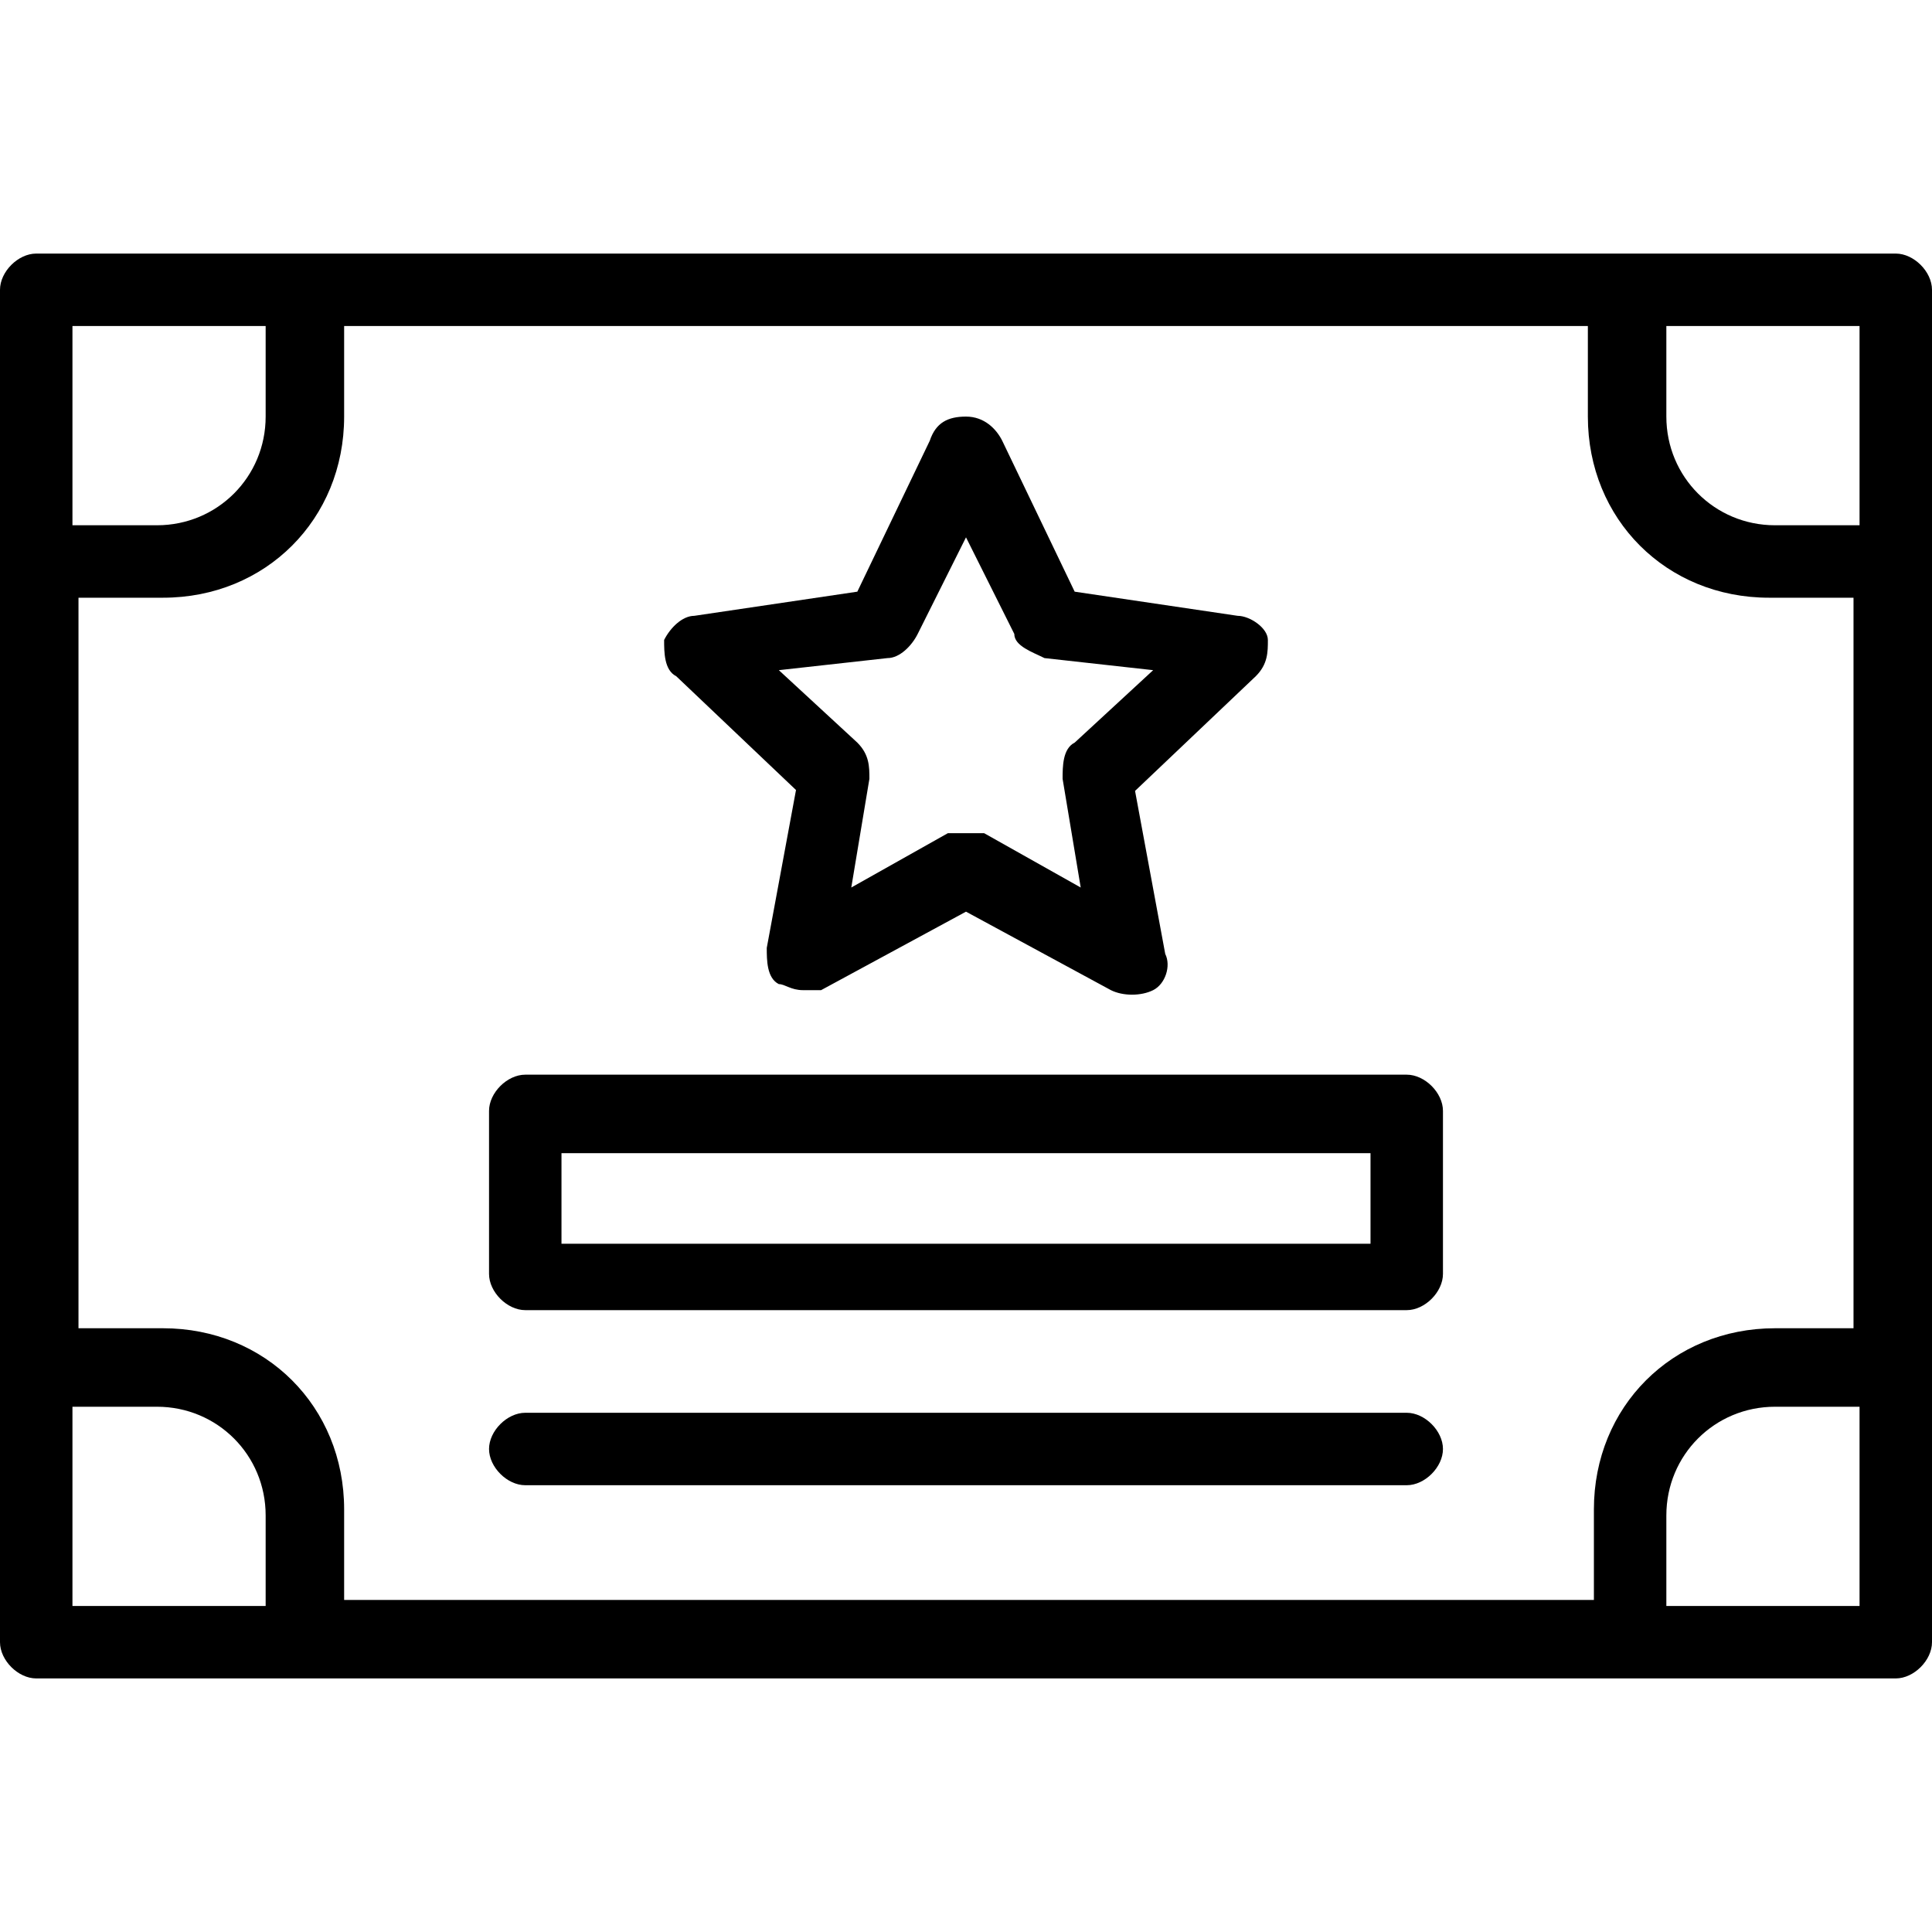
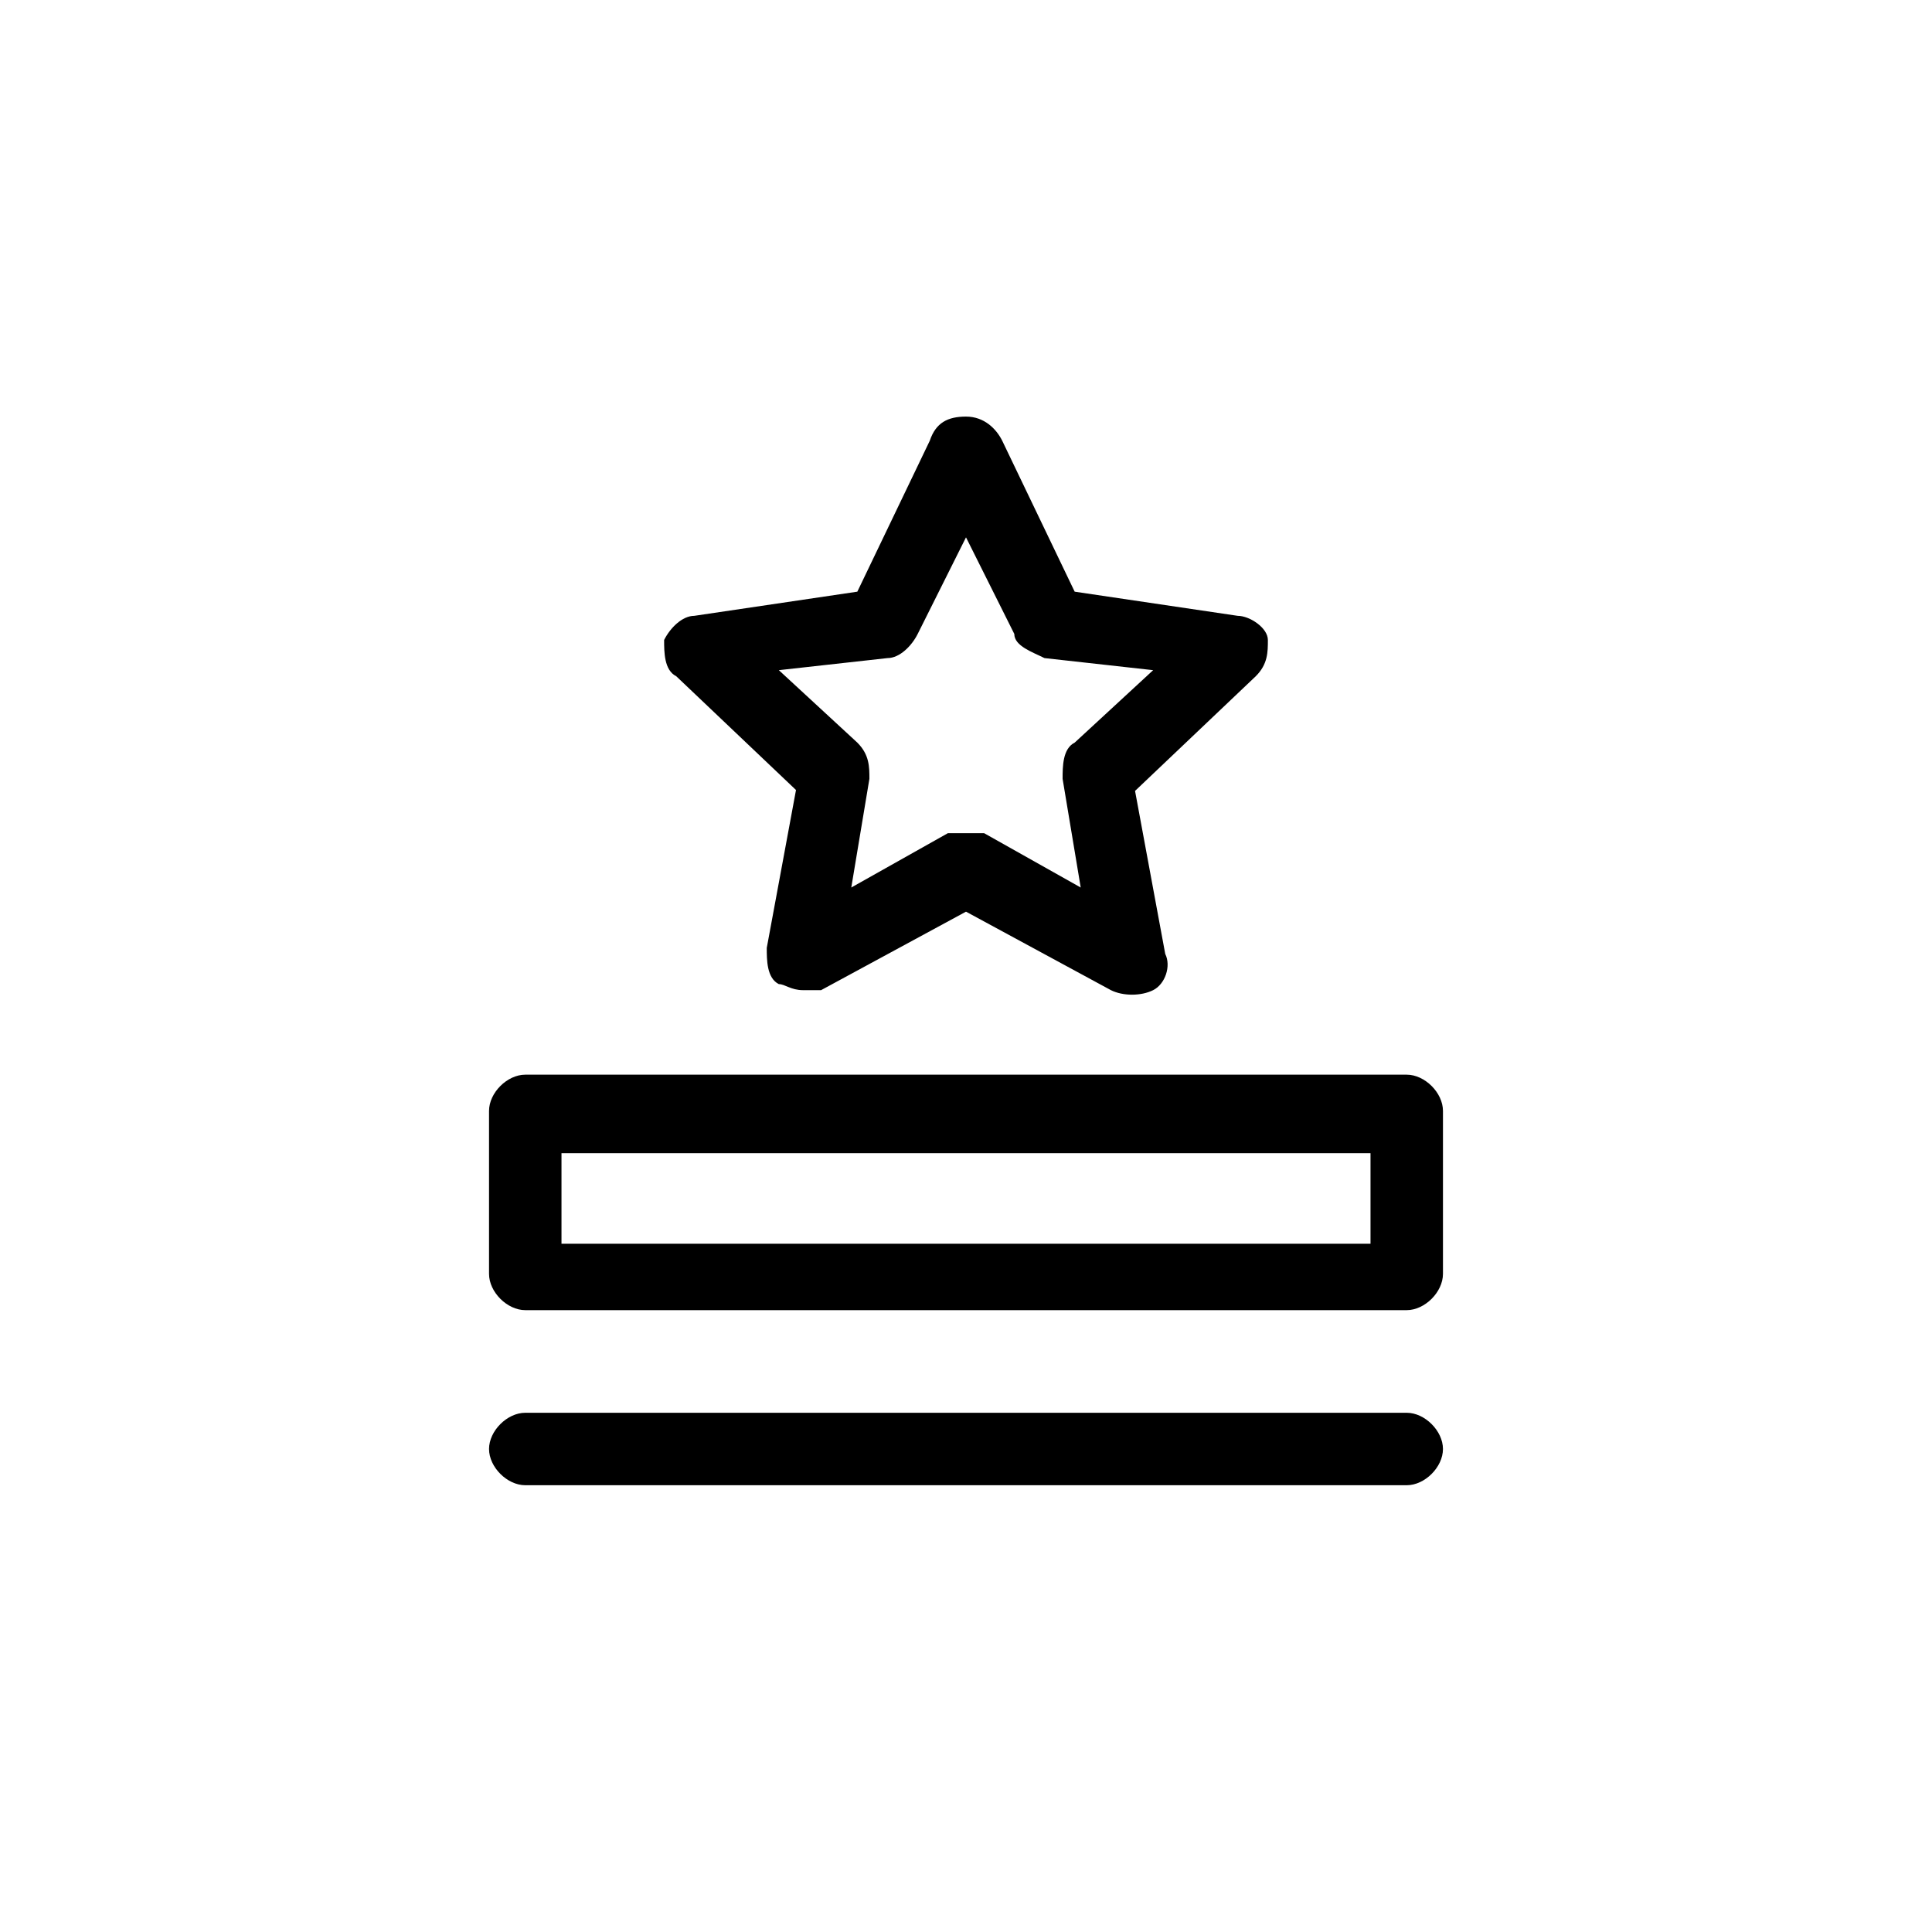
<svg xmlns="http://www.w3.org/2000/svg" height="32" overflow="visible" viewBox="0 0 32 32" width="32">
  <g>
    <defs>
      <path id="path-1712918338649132533" d="M4.4 7 C4.4 7 4.4 5.5 4.4 5.5 C4.4 5.5 1.2 5.5 1.2 5.5 C1.2 5.5 1.2 8.8 1.2 8.8 C1.2 8.8 2.6 8.8 2.6 8.8 C3.6 8.8 4.4 8 4.4 7 Z" />
    </defs>
    <path d="M4.4 7 C4.4 7 4.4 5.5 4.4 5.5 C4.4 5.5 1.2 5.5 1.2 5.5 C1.2 5.5 1.2 8.8 1.2 8.8 C1.2 8.8 2.6 8.8 2.6 8.8 C3.6 8.8 4.4 8 4.4 7 Z" style="stroke-width: 0; stroke-linecap: butt; stroke-linejoin: miter; fill: none;" />
  </g>
  <g>
    <defs>
      <path id="path-1712918338649132531" d="M2.7 23.3 C2.7 23.3 1.3 23.3 1.3 23.3 C1.3 23.3 1.3 26.6 1.3 26.6 C1.3 26.6 4.5 26.6 4.5 26.6 C4.5 26.6 4.5 25.1 4.5 25.1 C4.5 24.1 3.7 23.3 2.7 23.3 C2.7 23.3 2.7 23.3 2.7 23.3 Z" />
    </defs>
    <path d="M2.7 23.3 C2.7 23.3 1.3 23.3 1.3 23.3 C1.3 23.3 1.3 26.6 1.3 26.6 C1.3 26.6 4.5 26.6 4.5 26.6 C4.5 26.6 4.5 25.1 4.5 25.1 C4.5 24.1 3.7 23.3 2.7 23.3 C2.7 23.3 2.7 23.3 2.7 23.3 Z" style="stroke-width: 0; stroke-linecap: butt; stroke-linejoin: miter; fill: none;" />
  </g>
  <g>
    <defs>
-       <path id="path-1712918338649132529" d="M0 0 C0 0 0 4.8 0 4.8 C0 4.5 0.3 4.2 0.6 4.2 C0.6 4.2 31.4 4.2 31.4 4.2 C31.7 4.2 32 4.5 32 4.8 C32 4.8 32 0 32 0 C32 0 0 0 0 0 Z" />
-     </defs>
+       </defs>
    <path d="M0 0 C0 0 0 4.8 0 4.8 C0 4.5 0.3 4.2 0.6 4.2 C0.6 4.2 31.4 4.2 31.4 4.2 C31.7 4.2 32 4.5 32 4.8 C32 4.8 32 0 32 0 C32 0 0 0 0 0 Z" style="stroke-width: 0; stroke-linecap: butt; stroke-linejoin: miter; fill: none;" />
  </g>
  <g>
    <defs>
      <path id="path-1712918338649132527" d="M9.3 20.6 C9.3 20.6 9.3 19.1 9.3 19.1 C9.3 19.1 22.7 19.1 22.7 19.1 C22.7 19.1 22.7 20.6 22.7 20.6 C22.7 20.6 9.3 20.6 9.3 20.6 Z" />
    </defs>
    <path d="M9.3 20.6 C9.3 20.6 9.3 19.1 9.3 19.1 C9.3 19.1 22.7 19.1 22.7 19.1 C22.7 19.1 22.7 20.6 22.7 20.6 C22.7 20.6 9.3 20.6 9.3 20.6 Z" style="stroke-width: 0; stroke-linecap: butt; stroke-linejoin: miter; fill: none;" />
  </g>
  <g>
    <defs>
      <path id="path-1712918338648132525" d="M14.5 12.9 C14.5 12.9 14.2 14.7 14.2 14.7 C14.2 14.7 15.8 13.8 15.8 13.8 C15.8 13.8 16 13.8 16.1 13.8 C16.2 13.8 16.3 13.8 16.4 13.8 C16.4 13.8 18 14.7 18 14.7 C18 14.7 17.7 12.9 17.7 12.9 C17.7 12.7 17.7 12.5 17.9 12.3 C17.9 12.3 19.2 11.1 19.2 11.1 C19.2 11.1 17.4 10.9 17.4 10.9 C17.2 10.9 17 10.7 16.9 10.5 C16.9 10.5 16.1 8.9 16.1 8.9 C16.1 8.9 15.3 10.5 15.3 10.5 C15.3 10.7 15 10.8 14.8 10.9 C14.8 10.9 13 11.1 13 11.1 C13 11.1 14.3 12.3 14.3 12.3 C14.5 12.4 14.5 12.7 14.5 12.9 C14.5 12.9 14.5 12.9 14.5 12.9 Z" />
    </defs>
    <path d="M14.5 12.9 C14.5 12.9 14.2 14.7 14.2 14.7 C14.2 14.7 15.8 13.8 15.8 13.8 C15.8 13.8 16 13.8 16.1 13.8 C16.2 13.8 16.3 13.8 16.4 13.8 C16.4 13.8 18 14.7 18 14.7 C18 14.7 17.7 12.9 17.7 12.9 C17.7 12.7 17.7 12.5 17.9 12.3 C17.9 12.3 19.2 11.1 19.2 11.1 C19.2 11.1 17.4 10.9 17.4 10.9 C17.2 10.9 17 10.7 16.9 10.5 C16.9 10.5 16.1 8.9 16.1 8.9 C16.1 8.9 15.3 10.5 15.3 10.5 C15.3 10.7 15 10.8 14.8 10.9 C14.8 10.9 13 11.1 13 11.1 C13 11.1 14.3 12.3 14.3 12.3 C14.5 12.4 14.5 12.7 14.5 12.9 C14.5 12.9 14.5 12.9 14.5 12.9 Z" style="stroke-width: 0; stroke-linecap: butt; stroke-linejoin: miter; fill: none;" />
  </g>
  <g>
    <defs>
      <path id="path-1712918338648132523" d="M27.6 25 C27.6 25 27.6 26.5 27.6 26.5 C27.6 26.5 30.8 26.5 30.8 26.5 C30.8 26.5 30.8 23.2 30.8 23.2 C30.8 23.2 29.4 23.2 29.4 23.2 C28.4 23.2 27.6 24 27.6 25 C27.6 25 27.6 25 27.6 25 Z" />
    </defs>
    <path d="M27.6 25 C27.6 25 27.6 26.5 27.6 26.5 C27.6 26.5 30.8 26.5 30.8 26.5 C30.8 26.5 30.8 23.2 30.8 23.2 C30.8 23.2 29.4 23.2 29.4 23.2 C28.4 23.2 27.6 24 27.6 25 C27.6 25 27.6 25 27.6 25 Z" style="stroke-width: 0; stroke-linecap: butt; stroke-linejoin: miter; fill: none;" />
  </g>
  <g>
    <defs>
      <path id="path-1712918338648132521" d="M27.6 7 C27.6 8 28.4 8.8 29.4 8.8 C29.4 8.8 30.8 8.8 30.8 8.8 C30.8 8.8 30.8 5.5 30.8 5.5 C30.8 5.5 27.6 5.5 27.6 5.5 C27.6 5.5 27.6 7 27.6 7 Z" />
    </defs>
    <path d="M27.6 7 C27.6 8 28.4 8.8 29.4 8.8 C29.4 8.8 30.8 8.8 30.8 8.8 C30.8 8.8 30.8 5.5 30.8 5.5 C30.8 5.5 27.6 5.5 27.6 5.5 C27.6 5.5 27.6 7 27.6 7 Z" style="stroke-width: 0; stroke-linecap: butt; stroke-linejoin: miter; fill: none;" />
  </g>
  <g>
    <defs>
      <path id="path-1712918338648132519" d="M25,1.5v-1.5h-20.6v1.5c0,1.7 -1.3,3 -3,3h-1.4v12.1h1.4c1.7,0 3,1.4 3,3v1.5h20.6v-1.5c0,-1.7 1.3,-3 3,-3h1.4v-12.1h-1.4c-1.7,0 -3,-1.3 -3,-3zM9.7,5c0,-0.2 0.3,-0.4 0.5,-0.4l2.7,-0.4l1.2,-2.5c0.1,-0.2 0.3,-0.4 0.6,-0.4c0.3,0 0.5,0.1 0.6,0.4l1.2,2.5l2.7,0.4c0.2,0 0.4,0.2 0.5,0.4c0,0.2 0,0.5 -0.2,0.6l-2,1.9l0.5,2.7c0,0.2 0,0.5 -0.2,0.6c-0.2,0.1 -0.5,0.2 -0.7,0l-2.4,-1.3l-2.4,1.3c0,0 -0.2,0 -0.3,0c-0.1,0 -0.3,0 -0.4,-0.1c-0.2,-0.1 -0.3,-0.4 -0.2,-0.6l0.5,-2.7l-2,-1.9c-0.2,-0.2 -0.2,-0.4 -0.2,-0.6v0zM22,19.2h-14.6c-0.3,0 -0.6,-0.3 -0.6,-0.6c0,-0.3 0.3,-0.6 0.6,-0.6h14.6c0.3,0 0.6,0.3 0.6,0.6c0,0.3 -0.3,0.6 -0.6,0.6zM22.6,15.7c0,0.3 -0.3,0.6 -0.6,0.6h-14.6c-0.3,0 -0.6,-0.3 -0.6,-0.6v-2.7c0,-0.3 0.3,-0.6 0.6,-0.6h14.6c0.3,0 0.6,0.3 0.6,0.6z" />
    </defs>
    <path d="M25,1.5v-1.5h-20.6v1.5c0,1.7 -1.3,3 -3,3h-1.4v12.1h1.4c1.7,0 3,1.4 3,3v1.5h20.6v-1.5c0,-1.7 1.3,-3 3,-3h1.4v-12.1h-1.4c-1.7,0 -3,-1.3 -3,-3zM9.7,5c0,-0.2 0.3,-0.4 0.5,-0.4l2.7,-0.4l1.2,-2.5c0.1,-0.2 0.3,-0.4 0.6,-0.4c0.3,0 0.5,0.1 0.6,0.4l1.2,2.5l2.7,0.4c0.2,0 0.4,0.2 0.5,0.4c0,0.2 0,0.5 -0.2,0.6l-2,1.9l0.5,2.7c0,0.2 0,0.5 -0.2,0.6c-0.2,0.1 -0.5,0.2 -0.7,0l-2.4,-1.3l-2.4,1.3c0,0 -0.2,0 -0.3,0c-0.1,0 -0.3,0 -0.4,-0.1c-0.2,-0.1 -0.3,-0.4 -0.2,-0.6l0.5,-2.7l-2,-1.9c-0.2,-0.2 -0.2,-0.4 -0.2,-0.6v0zM22,19.2h-14.6c-0.3,0 -0.6,-0.3 -0.6,-0.6c0,-0.3 0.3,-0.6 0.6,-0.6h14.6c0.3,0 0.6,0.3 0.6,0.6c0,0.3 -0.3,0.6 -0.6,0.6zM22.6,15.7c0,0.3 -0.3,0.6 -0.6,0.6h-14.6c-0.3,0 -0.6,-0.3 -0.6,-0.6v-2.7c0,-0.3 0.3,-0.6 0.6,-0.6h14.6c0.3,0 0.6,0.3 0.6,0.6z" style="stroke-width: 0; stroke-linecap: butt; stroke-linejoin: miter; fill: none;" transform="translate(1.3, 5.5) rotate(0)" />
  </g>
  <g>
    <defs>
      <path id="path-1712918338648132517" d="M31.4 27.8 C31.4 27.8 0.6 27.8 0.6 27.8 C0.3 27.8 0 27.5 0 27.2 C0 27.2 0 32 0 32 C0 32 32 32 32 32 C32 32 32 27.2 32 27.2 C32 27.5 31.7 27.8 31.4 27.8 Z" />
    </defs>
    <path d="M31.4 27.8 C31.4 27.8 0.6 27.8 0.6 27.8 C0.3 27.8 0 27.5 0 27.2 C0 27.2 0 32 0 32 C0 32 32 32 32 32 C32 32 32 27.2 32 27.2 C32 27.5 31.7 27.8 31.4 27.8 Z" style="stroke-width: 0; stroke-linecap: butt; stroke-linejoin: miter; fill: none;" />
  </g>
  <g>
    <defs>
      <path id="path-1712918338648132515" d="M31.4,0h-30.8c-0.3,0 -0.6,0.3 -0.6,0.6v22.4c0,0.3 0.3,0.6 0.6,0.6h30.8c0.3,0 0.6,-0.3 0.6,-0.6v-22.4c0,-0.3 -0.3,-0.6 -0.6,-0.6zM1.2,1.2h3.2v1.5c0,1 -0.8,1.8 -1.8,1.8h-1.4zM4.4,22.4h-3.2v-3.3h1.4c1,0 1.8,0.8 1.8,1.8zM30.8,22.4h-3.2v-1.5c0,-1 0.8,-1.8 1.8,-1.8h1.4zM30.8,17.8h-1.4c-1.7,0 -3,1.3 -3,3v1.5h-20.7v-1.5c0,-1.7 -1.3,-3 -3,-3h-1.4v-12.1h1.4c1.7,0 3,-1.3 3,-3v-1.5h20.6v1.5c0,1.7 1.3,3 3,3h1.4v12.1v0zM30.8,4.5h-1.4c-1,0 -1.8,-0.8 -1.8,-1.8v-1.5h3.2z" />
    </defs>
-     <path d="M31.4,0h-30.8c-0.3,0 -0.6,0.3 -0.6,0.6v22.4c0,0.3 0.3,0.6 0.6,0.6h30.8c0.3,0 0.6,-0.3 0.6,-0.6v-22.4c0,-0.3 -0.3,-0.6 -0.6,-0.6zM1.2,1.2h3.2v1.5c0,1 -0.8,1.8 -1.8,1.8h-1.4zM4.4,22.4h-3.2v-3.3h1.4c1,0 1.8,0.8 1.8,1.8zM30.8,22.4h-3.2v-1.5c0,-1 0.8,-1.8 1.8,-1.8h1.4zM30.8,17.8h-1.4c-1.7,0 -3,1.3 -3,3v1.5h-20.7v-1.5c0,-1.7 -1.3,-3 -3,-3h-1.4v-12.1h1.4c1.7,0 3,-1.3 3,-3v-1.5h20.6v1.5c0,1.7 1.3,3 3,3h1.4v12.1v0zM30.8,4.5h-1.4c-1,0 -1.8,-0.8 -1.8,-1.8v-1.5h3.2z" style="stroke-width: 0; stroke-linecap: butt; stroke-linejoin: miter; fill: rgb(0, 0, 0);" transform="translate(0, 4.2) rotate(0)" />
  </g>
  <g>
    <defs>
      <path id="path-1712918338648132513" d="M23.3 23.4 C23.3 23.4 8.7 23.4 8.7 23.4 C8.4 23.4 8.1 23.7 8.1 24 C8.1 24.3 8.4 24.6 8.7 24.6 C8.7 24.6 23.3 24.6 23.3 24.6 C23.6 24.6 23.9 24.3 23.9 24 C23.9 23.7 23.6 23.4 23.3 23.4 Z" />
    </defs>
    <path d="M23.3 23.4 C23.3 23.4 8.7 23.4 8.7 23.4 C8.4 23.4 8.1 23.7 8.1 24 C8.1 24.3 8.4 24.6 8.7 24.6 C8.7 24.6 23.3 24.6 23.3 24.6 C23.6 24.6 23.9 24.3 23.9 24 C23.9 23.7 23.6 23.4 23.3 23.4 Z" style="stroke-width: 0; stroke-linecap: butt; stroke-linejoin: miter; fill: rgb(0, 0, 0);" />
  </g>
  <g>
    <defs>
      <path id="path-1712918338648132511" d="M2.2,6.1l-0.5,2.7c0,0.2 0,0.5 0.2,0.6c0.1,0 0.2,0.1 0.4,0.1c0.2,0 0.2,0 0.3,0l2.4,-1.3l2.4,1.3c0.2,0.1 0.5,0.1 0.7,0c0.2,-0.1 0.3,-0.4 0.2,-0.6l-0.5,-2.7l2,-1.9c0.2,-0.2 0.2,-0.4 0.2,-0.6c0,-0.2 -0.3,-0.4 -0.5,-0.4l-2.7,-0.4l-1.2,-2.5c-0.1,-0.2 -0.3,-0.4 -0.6,-0.4c-0.3,0 -0.5,0.1 -0.6,0.4l-1.2,2.5l-2.7,0.4c-0.2,0 -0.4,0.2 -0.5,0.4c0,0.2 0,0.5 0.2,0.6l2,1.9v0zM3.7,4c0.2,0 0.4,-0.2 0.5,-0.4l0.8,-1.6l0.8,1.6c0,0.2 0.3,0.3 0.5,0.4l1.8,0.2l-1.3,1.2c-0.2,0.1 -0.2,0.4 -0.2,0.6l0.3,1.8l-1.6,-0.9c0,0 -0.2,0 -0.3,0c-0.1,0 -0.2,0 -0.3,0l-1.6,0.9l0.3,-1.8c0,-0.2 0,-0.4 -0.2,-0.6l-1.3,-1.2z" />
    </defs>
    <path d="M2.2,6.1l-0.5,2.7c0,0.2 0,0.5 0.2,0.6c0.1,0 0.2,0.1 0.4,0.1c0.2,0 0.2,0 0.3,0l2.4,-1.3l2.4,1.3c0.2,0.1 0.5,0.1 0.7,0c0.2,-0.1 0.3,-0.4 0.2,-0.6l-0.5,-2.7l2,-1.9c0.2,-0.2 0.2,-0.4 0.2,-0.6c0,-0.2 -0.3,-0.4 -0.5,-0.4l-2.7,-0.4l-1.2,-2.5c-0.1,-0.2 -0.3,-0.4 -0.6,-0.4c-0.3,0 -0.5,0.1 -0.6,0.4l-1.2,2.5l-2.7,0.4c-0.2,0 -0.4,0.2 -0.5,0.4c0,0.2 0,0.5 0.2,0.6l2,1.9v0zM3.7,4c0.2,0 0.4,-0.2 0.5,-0.4l0.8,-1.6l0.8,1.6c0,0.2 0.3,0.3 0.5,0.4l1.8,0.2l-1.3,1.2c-0.2,0.1 -0.2,0.4 -0.2,0.6l0.3,1.8l-1.6,-0.9c0,0 -0.2,0 -0.3,0c-0.1,0 -0.2,0 -0.3,0l-1.6,0.9l0.3,-1.8c0,-0.2 0,-0.4 -0.2,-0.6l-1.3,-1.2z" style="stroke-width: 0; stroke-linecap: butt; stroke-linejoin: miter; fill: rgb(0, 0, 0);" transform="translate(11, 6.9) rotate(0)" />
  </g>
  <g>
    <defs>
      <path id="path-1712918338648132509" d="M15.2,0h-14.6c-0.3,0 -0.6,0.3 -0.6,0.6v2.7c0,0.3 0.3,0.6 0.6,0.6h14.6c0.3,0 0.6,-0.3 0.6,-0.6v-2.7c0,-0.3 -0.3,-0.6 -0.6,-0.6zM14.6,2.8h-13.4v-1.5h13.4z" />
    </defs>
    <path d="M15.2,0h-14.6c-0.3,0 -0.6,0.3 -0.6,0.6v2.7c0,0.3 0.3,0.6 0.6,0.6h14.6c0.3,0 0.6,-0.3 0.6,-0.6v-2.7c0,-0.3 -0.3,-0.6 -0.6,-0.6zM14.6,2.8h-13.4v-1.5h13.4z" style="stroke-width: 0; stroke-linecap: butt; stroke-linejoin: miter; fill: rgb(0, 0, 0);" transform="translate(8.1, 17.8) rotate(0)" />
  </g>
</svg>